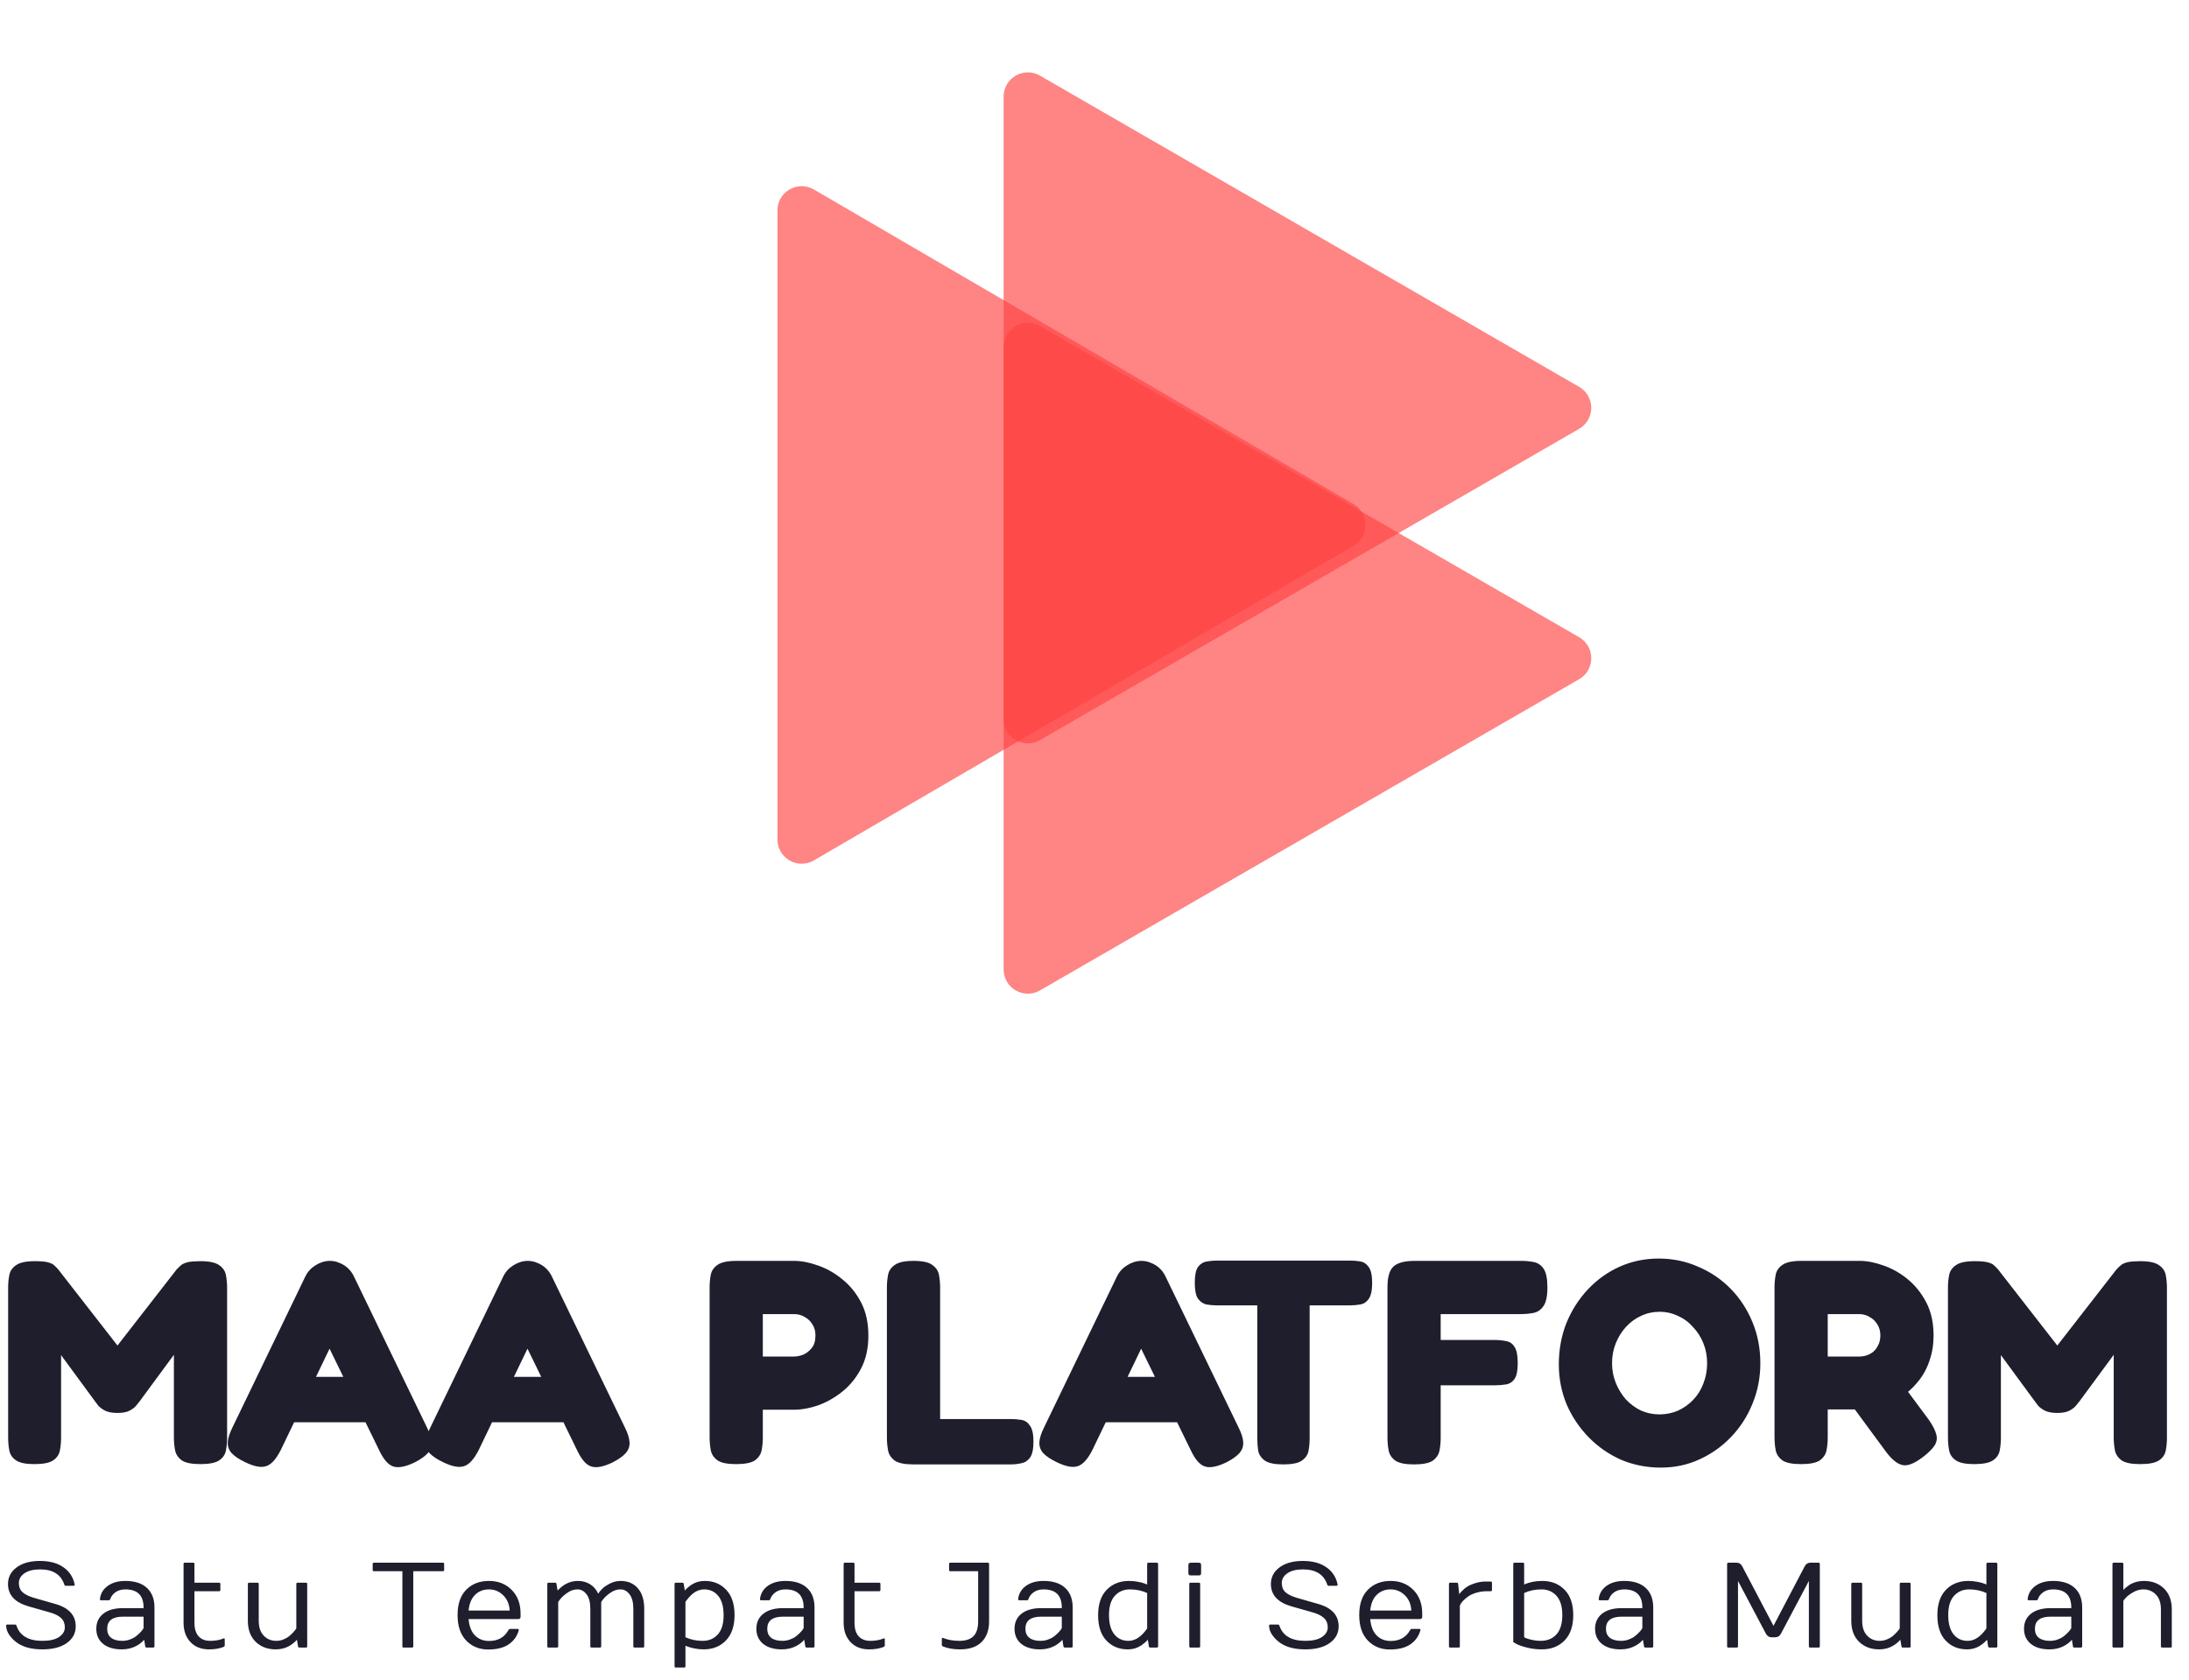
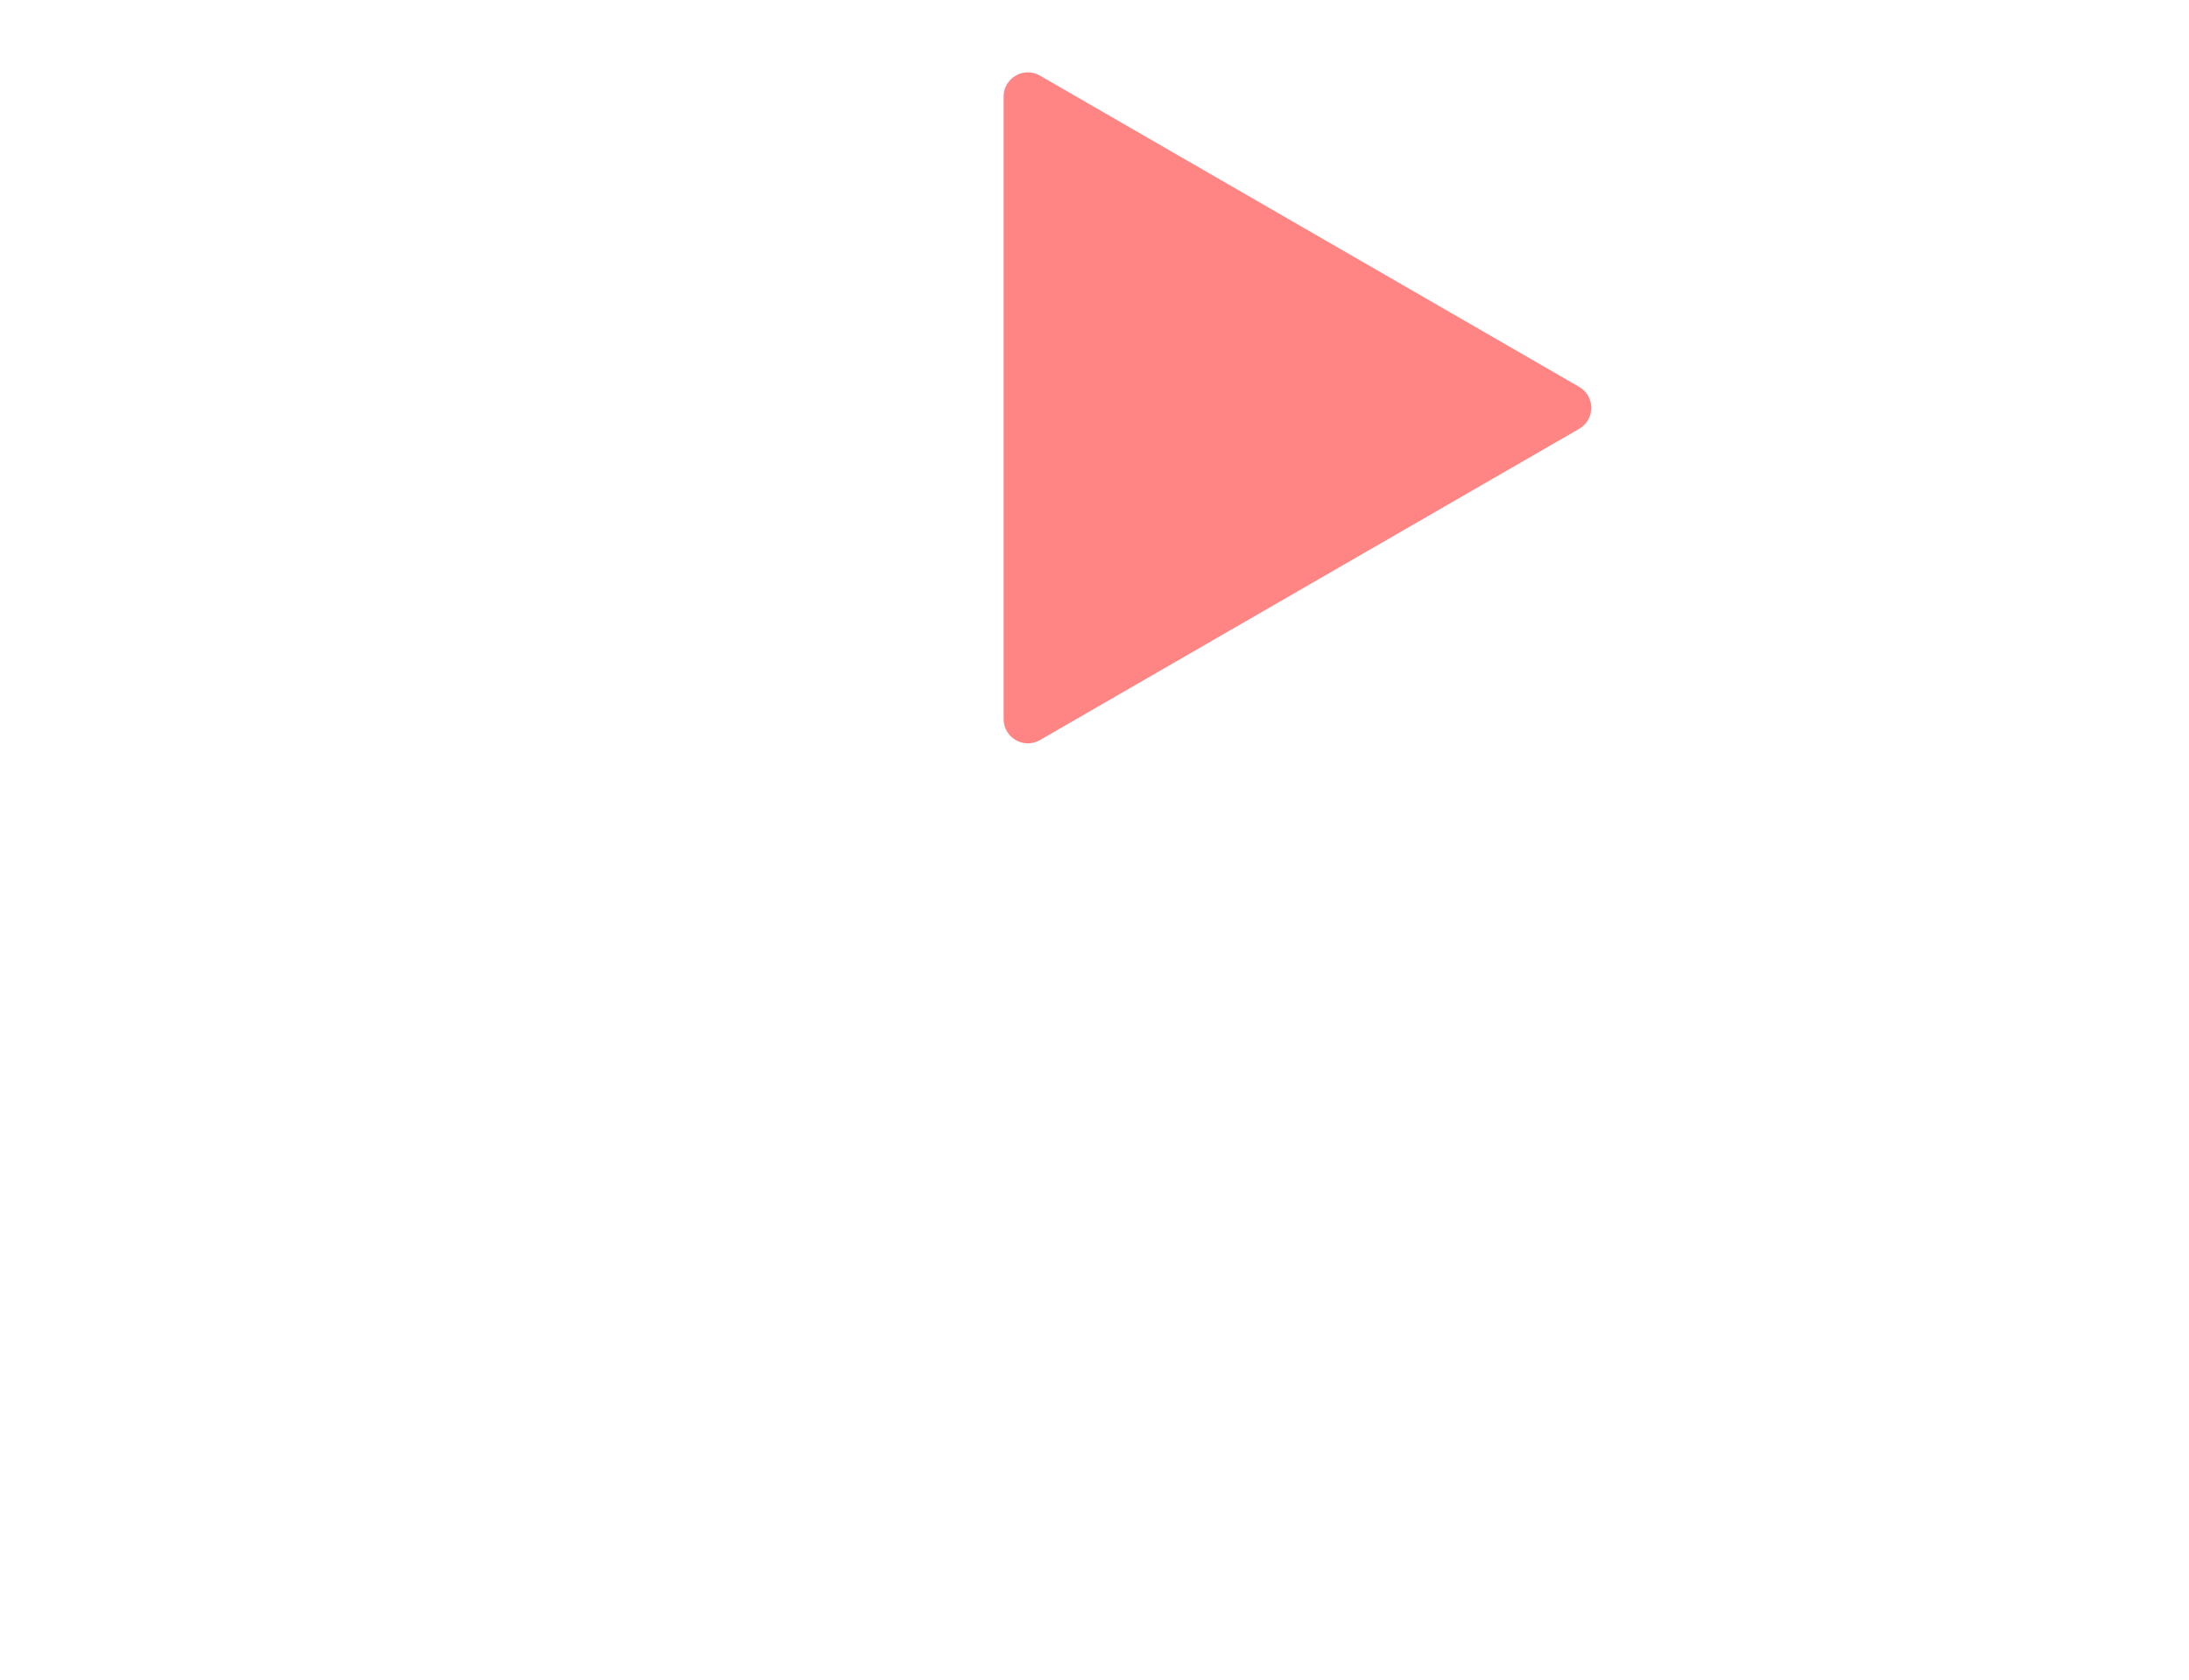
<svg xmlns="http://www.w3.org/2000/svg" width="271" height="208" viewBox="0 0 271 208" fill="none">
-   <path d="M167.555 62.408C169.54 63.566 169.54 66.434 167.555 67.592L100.761 106.537C98.761 107.703 96.25 106.26 96.25 103.945L96.25 26.055C96.25 23.739 98.761 22.297 100.761 23.463L167.555 62.408Z" fill="#FF4242" fill-opacity="0.65" />
-   <path d="M195.5 78.902C197.5 80.057 197.5 82.943 195.5 84.098L128.75 122.636C126.75 123.791 124.25 122.348 124.25 120.038L124.25 42.962C124.25 40.653 126.75 39.209 128.75 40.364L195.5 78.902Z" fill="#FF4242" fill-opacity="0.65" />
  <path d="M195.5 47.902C197.5 49.057 197.5 51.943 195.5 53.098L128.75 91.636C126.75 92.791 124.25 91.347 124.25 89.038L124.25 11.962C124.25 9.652 126.75 8.209 128.75 9.364L195.5 47.902Z" fill="#FF4242" fill-opacity="0.65" />
-   <path d="M0.762 201.283C0.762 201.195 0.813 201.151 0.916 201.151H1.86C1.948 201.151 2.009 201.2 2.043 201.297C2.463 202.547 3.533 203.172 5.251 203.172C6.15 203.172 6.836 203.014 7.31 202.696C7.788 202.374 8.027 201.976 8.027 201.502C8.027 201.029 7.876 200.648 7.573 200.36C7.275 200.067 6.807 199.83 6.167 199.649L3.538 198.902C1.838 198.414 0.989 197.489 0.989 196.126C0.989 195.287 1.345 194.603 2.058 194.076C2.776 193.543 3.735 193.277 4.937 193.277C6.138 193.277 7.107 193.536 7.844 194.054C8.586 194.566 9.053 195.272 9.243 196.17C9.263 196.292 9.211 196.354 9.089 196.354H8.145C8.057 196.354 7.996 196.302 7.961 196.2C7.542 194.95 6.543 194.325 4.966 194.325C4.136 194.325 3.489 194.486 3.025 194.808C2.566 195.125 2.336 195.526 2.336 196.009C2.336 196.488 2.485 196.866 2.783 197.145C3.086 197.423 3.562 197.657 4.211 197.848L6.841 198.602C8.53 199.081 9.375 200.006 9.375 201.378C9.375 202.228 9.006 202.916 8.269 203.443C7.537 203.966 6.531 204.227 5.251 204.227C3.972 204.227 2.952 203.971 2.19 203.458C1.809 203.204 1.475 202.882 1.187 202.491C0.903 202.096 0.762 201.693 0.762 201.283ZM12.765 203.546C12.204 203.087 11.923 202.464 11.923 201.678C11.923 200.887 12.211 200.265 12.787 199.811C13.368 199.352 14.179 199.122 15.219 199.122H17.775V199.049C17.775 197.55 17.023 196.8 15.519 196.8C15.05 196.8 14.65 196.913 14.318 197.137C13.991 197.362 13.766 197.65 13.644 198.001C13.615 198.099 13.556 198.148 13.468 198.148H12.524C12.411 198.148 12.36 198.099 12.37 198.001C12.448 197.323 12.77 196.778 13.336 196.368C13.903 195.958 14.63 195.753 15.519 195.753C16.681 195.753 17.572 196.041 18.192 196.617C18.813 197.188 19.123 197.999 19.123 199.049V203.854C19.123 203.951 19.071 204 18.969 204H18.148C18.051 204 17.995 203.951 17.98 203.854L17.848 203.026C17.79 203.119 17.66 203.248 17.46 203.414C17.26 203.575 17.06 203.707 16.86 203.81C16.332 204.088 15.736 204.227 15.072 204.227C14.101 204.227 13.332 204 12.765 203.546ZM13.271 201.678C13.271 202.167 13.432 202.538 13.754 202.792C14.081 203.045 14.545 203.172 15.146 203.172C15.468 203.172 15.778 203.119 16.076 203.011C16.378 202.899 16.625 202.77 16.816 202.623C17.011 202.472 17.184 202.318 17.335 202.162C17.487 202.005 17.597 201.876 17.665 201.773C17.738 201.666 17.775 201.607 17.775 201.598V200.177H15.219C13.92 200.177 13.271 200.677 13.271 201.678ZM22.725 200.924V193.651C22.725 193.548 22.774 193.497 22.872 193.497H23.927C24.024 193.497 24.073 193.548 24.073 193.651V195.973H27.134C27.232 195.973 27.281 196.024 27.281 196.126V196.874C27.281 196.976 27.232 197.027 27.134 197.027H24.073V200.924C24.073 201.666 24.244 202.228 24.586 202.608C24.932 202.984 25.411 203.172 26.021 203.172C26.558 203.172 27.039 203.099 27.464 202.953L27.677 202.872C27.774 202.833 27.823 202.875 27.823 202.997V203.729C27.823 203.812 27.774 203.878 27.677 203.927C27.174 204.127 26.573 204.227 25.875 204.227C24.913 204.227 24.146 203.924 23.575 203.319C23.009 202.713 22.725 201.915 22.725 200.924ZM30.686 200.697V196.126C30.686 196.029 30.735 195.978 30.832 195.973H31.887C31.985 195.973 32.033 196.024 32.033 196.126V200.697C32.033 201.488 32.239 202.098 32.649 202.528C33.059 202.958 33.579 203.172 34.209 203.172C34.497 203.172 34.78 203.119 35.058 203.011C35.342 202.899 35.576 202.77 35.761 202.623C35.947 202.472 36.113 202.318 36.26 202.162C36.543 201.854 36.684 201.666 36.684 201.598V196.126C36.684 196.029 36.733 195.978 36.831 195.973H37.886C37.983 195.973 38.032 196.024 38.032 196.126V203.854C38.032 203.951 37.983 204 37.886 204H37.058C36.96 204 36.907 203.951 36.897 203.854L36.758 203.026C36.694 203.124 36.565 203.253 36.369 203.414C36.179 203.575 35.991 203.707 35.806 203.81C35.317 204.088 34.761 204.227 34.136 204.227C33.125 204.227 32.297 203.915 31.653 203.29C31.008 202.66 30.686 201.795 30.686 200.697ZM46.138 194.398V193.651C46.138 193.553 46.187 193.502 46.285 193.497H54.839C54.937 193.497 54.986 193.548 54.986 193.651V194.398C54.986 194.496 54.937 194.547 54.839 194.552H51.163V203.854C51.163 203.951 51.114 204 51.016 204H49.961C49.864 204 49.815 203.951 49.815 203.854V194.552H46.285C46.187 194.547 46.138 194.496 46.138 194.398ZM60.427 204.242C59.338 204.242 58.435 203.873 57.717 203.136C57.004 202.394 56.648 201.341 56.648 199.979C56.648 198.612 57.004 197.567 57.717 196.844C58.435 196.117 59.37 195.753 60.522 195.753C61.679 195.753 62.622 196.124 63.349 196.866C64.082 197.604 64.448 198.583 64.448 199.803V200.177C64.448 200.377 64.348 200.477 64.148 200.477H58.01C58.093 201.385 58.361 202.064 58.816 202.513C59.27 202.962 59.846 203.187 60.544 203.187C61.648 203.187 62.448 202.738 62.946 201.839C63.005 201.742 63.066 201.693 63.13 201.693H64.074C64.201 201.693 64.25 201.751 64.221 201.869C64.021 202.591 63.611 203.167 62.99 203.597C62.37 204.027 61.516 204.242 60.427 204.242ZM58.01 199.422H63.1C63.056 198.636 62.788 198.004 62.294 197.525C61.801 197.042 61.213 196.8 60.529 196.8C59.851 196.8 59.282 197.022 58.823 197.467C58.364 197.911 58.093 198.563 58.01 199.422ZM67.757 203.854V196.126C67.757 196.024 67.806 195.973 67.904 195.973H68.732C68.829 195.973 68.883 196.024 68.893 196.126L69.032 196.947C69.061 196.917 69.1 196.876 69.149 196.822C69.203 196.769 69.31 196.671 69.471 196.529C69.637 196.388 69.811 196.266 69.991 196.163C70.46 195.89 70.978 195.753 71.544 195.753C72.111 195.753 72.614 195.89 73.053 196.163C73.492 196.437 73.827 196.825 74.056 197.328C74.198 197.118 74.371 196.91 74.576 196.705C74.781 196.5 75.094 196.29 75.514 196.075C75.934 195.86 76.373 195.753 76.832 195.753C77.721 195.753 78.429 196.053 78.956 196.654C79.489 197.25 79.755 198.099 79.755 199.203V203.854C79.755 203.951 79.706 204 79.608 204H78.553C78.456 204 78.407 203.951 78.407 203.854V199.203C78.407 198.412 78.251 197.813 77.938 197.408C77.631 197.003 77.257 196.8 76.818 196.8C76.378 196.8 75.966 196.937 75.58 197.21C75.194 197.479 74.906 197.733 74.716 197.972C74.525 198.211 74.43 198.346 74.43 198.375V203.854C74.43 203.951 74.381 204 74.283 204H73.229C73.131 204 73.082 203.951 73.082 203.854V199.203C73.082 198.412 72.926 197.813 72.614 197.408C72.306 197.003 71.932 196.8 71.493 196.8C71.053 196.8 70.641 196.937 70.255 197.21C69.869 197.479 69.581 197.733 69.391 197.972C69.2 198.211 69.105 198.346 69.105 198.375V203.854C69.105 203.951 69.056 204 68.959 204H67.904C67.806 204 67.757 203.951 67.757 203.854ZM83.511 206.322V196.126C83.511 196.029 83.56 195.978 83.657 195.973H84.485C84.583 195.973 84.636 196.024 84.646 196.126L84.785 196.947C84.839 196.864 84.961 196.739 85.152 196.573C85.347 196.402 85.532 196.266 85.708 196.163C86.162 195.89 86.68 195.753 87.261 195.753C88.33 195.753 89.209 196.117 89.898 196.844C90.591 197.567 90.938 198.612 90.938 199.979C90.938 201.346 90.581 202.396 89.868 203.128C89.16 203.861 88.24 204.227 87.107 204.227C86.726 204.227 86.348 204.188 85.972 204.11C85.601 204.037 85.32 203.961 85.13 203.883L84.859 203.773V206.322C84.859 206.419 84.81 206.471 84.712 206.476H83.657C83.56 206.471 83.511 206.419 83.511 206.322ZM84.859 202.726C85.508 203.023 86.219 203.172 86.99 203.172C87.761 203.172 88.386 202.909 88.865 202.381C89.344 201.849 89.583 201.056 89.583 200.001C89.583 198.946 89.363 198.15 88.924 197.613C88.484 197.071 87.906 196.8 87.188 196.8C86.49 196.8 85.852 197.137 85.276 197.811C84.998 198.133 84.859 198.321 84.859 198.375V202.726ZM94.482 203.546C93.92 203.087 93.639 202.464 93.639 201.678C93.639 200.887 93.928 200.265 94.504 199.811C95.085 199.352 95.895 199.122 96.935 199.122H99.492V199.049C99.492 197.55 98.74 196.8 97.236 196.8C96.767 196.8 96.367 196.913 96.035 197.137C95.707 197.362 95.483 197.65 95.361 198.001C95.331 198.099 95.273 198.148 95.185 198.148H94.24C94.128 198.148 94.077 198.099 94.086 198.001C94.165 197.323 94.487 196.778 95.053 196.368C95.62 195.958 96.347 195.753 97.236 195.753C98.398 195.753 99.289 196.041 99.909 196.617C100.529 197.188 100.839 197.999 100.839 199.049V203.854C100.839 203.951 100.788 204 100.685 204H99.865C99.767 204 99.711 203.951 99.697 203.854L99.565 203.026C99.506 203.119 99.377 203.248 99.177 203.414C98.977 203.575 98.776 203.707 98.576 203.81C98.049 204.088 97.453 204.227 96.789 204.227C95.817 204.227 95.048 204 94.482 203.546ZM94.987 201.678C94.987 202.167 95.148 202.538 95.471 202.792C95.798 203.045 96.262 203.172 96.862 203.172C97.184 203.172 97.495 203.119 97.792 203.011C98.095 202.899 98.342 202.77 98.532 202.623C98.727 202.472 98.901 202.318 99.052 202.162C99.204 202.005 99.313 201.876 99.382 201.773C99.455 201.666 99.492 201.607 99.492 201.598V200.177H96.935C95.637 200.177 94.987 200.677 94.987 201.678ZM104.442 200.924V193.651C104.442 193.548 104.491 193.497 104.588 193.497H105.643C105.741 193.497 105.79 193.548 105.79 193.651V195.973H108.851C108.949 195.973 108.998 196.024 108.998 196.126V196.874C108.998 196.976 108.949 197.027 108.851 197.027H105.79V200.924C105.79 201.666 105.96 202.228 106.302 202.608C106.649 202.984 107.127 203.172 107.738 203.172C108.275 203.172 108.756 203.099 109.181 202.953L109.393 202.872C109.491 202.833 109.54 202.875 109.54 202.997V203.729C109.54 203.812 109.491 203.878 109.393 203.927C108.89 204.127 108.29 204.227 107.591 204.227C106.629 204.227 105.863 203.924 105.292 203.319C104.725 202.713 104.442 201.915 104.442 200.924ZM116.598 203.67V202.938C116.598 202.816 116.647 202.774 116.745 202.813C117.345 203.053 118.027 203.172 118.788 203.172C119.55 203.172 120.124 202.982 120.509 202.601C120.9 202.215 121.095 201.607 121.095 200.777V194.552H117.646C117.548 194.552 117.499 194.5 117.499 194.398V193.651C117.499 193.553 117.548 193.502 117.646 193.497H122.297C122.394 193.497 122.446 193.548 122.45 193.651V200.777C122.45 201.847 122.145 202.689 121.535 203.304C120.925 203.919 120.029 204.227 118.847 204.227C118.046 204.227 117.345 204.107 116.745 203.868C116.647 203.814 116.598 203.749 116.598 203.67ZM126.441 203.546C125.88 203.087 125.599 202.464 125.599 201.678C125.599 200.887 125.887 200.265 126.463 199.811C127.044 199.352 127.855 199.122 128.895 199.122H131.451V199.049C131.451 197.55 130.699 196.8 129.195 196.8C128.726 196.8 128.326 196.913 127.994 197.137C127.667 197.362 127.442 197.65 127.32 198.001C127.291 198.099 127.232 198.148 127.144 198.148H126.2C126.087 198.148 126.036 198.099 126.046 198.001C126.124 197.323 126.446 196.778 127.012 196.368C127.579 195.958 128.306 195.753 129.195 195.753C130.357 195.753 131.248 196.041 131.868 196.617C132.489 197.188 132.799 197.999 132.799 199.049V203.854C132.799 203.951 132.747 204 132.645 204H131.825C131.727 204 131.671 203.951 131.656 203.854L131.524 203.026C131.466 203.119 131.336 203.248 131.136 203.414C130.936 203.575 130.736 203.707 130.535 203.81C130.008 204.088 129.412 204.227 128.748 204.227C127.777 204.227 127.008 204 126.441 203.546ZM126.947 201.678C126.947 202.167 127.108 202.538 127.43 202.792C127.757 203.045 128.221 203.172 128.822 203.172C129.144 203.172 129.454 203.119 129.752 203.011C130.054 202.899 130.301 202.77 130.492 202.623C130.687 202.472 130.86 202.318 131.012 202.162C131.163 202.005 131.273 201.876 131.341 201.773C131.414 201.666 131.451 201.607 131.451 201.598V200.177H128.895C127.596 200.177 126.947 200.677 126.947 201.678ZM139.624 204.227C138.555 204.227 137.673 203.866 136.98 203.143C136.291 202.416 135.947 201.368 135.947 200.001C135.947 198.629 136.301 197.579 137.009 196.852C137.722 196.119 138.642 195.753 139.77 195.753C140.151 195.753 140.53 195.79 140.906 195.863C141.282 195.936 141.558 196.009 141.733 196.083L142.019 196.2V193.651C142.019 193.553 142.07 193.502 142.173 193.497H143.22C143.318 193.497 143.369 193.548 143.374 193.651V203.854C143.374 203.951 143.323 204 143.22 204H142.4C142.302 204 142.246 203.951 142.231 203.854L142.1 203.026C142.041 203.109 141.914 203.236 141.719 203.407C141.528 203.573 141.345 203.707 141.169 203.81C140.715 204.088 140.2 204.227 139.624 204.227ZM139.888 196.8C139.121 196.8 138.496 197.066 138.013 197.599C137.534 198.126 137.295 198.917 137.295 199.972C137.295 201.026 137.515 201.825 137.954 202.367C138.393 202.904 138.975 203.172 139.697 203.172C140.381 203.172 141.018 202.835 141.609 202.162C141.882 201.849 142.019 201.661 142.019 201.598V197.247C141.37 196.949 140.659 196.8 139.888 196.8ZM147.123 193.797C147.123 193.597 147.223 193.497 147.423 193.497H148.397C148.51 193.497 148.588 193.521 148.632 193.57C148.676 193.614 148.698 193.69 148.698 193.797V194.771C148.698 194.884 148.676 194.962 148.632 195.006C148.588 195.05 148.51 195.072 148.397 195.072H147.423C147.316 195.072 147.238 195.05 147.189 195.006C147.145 194.962 147.123 194.884 147.123 194.771V193.797ZM147.233 203.854V196.126C147.233 196.024 147.282 195.973 147.379 195.973H148.427C148.529 195.973 148.581 196.024 148.581 196.126V203.854C148.581 203.951 148.529 204 148.427 204H147.379C147.282 204 147.233 203.951 147.233 203.854ZM157.112 201.283C157.112 201.195 157.163 201.151 157.265 201.151H158.21C158.298 201.151 158.359 201.2 158.393 201.297C158.813 202.547 159.883 203.172 161.601 203.172C162.5 203.172 163.186 203.014 163.659 202.696C164.138 202.374 164.377 201.976 164.377 201.502C164.377 201.029 164.226 200.648 163.923 200.36C163.625 200.067 163.156 199.83 162.517 199.649L159.887 198.902C158.188 198.414 157.339 197.489 157.339 196.126C157.339 195.287 157.695 194.603 158.408 194.076C159.126 193.543 160.085 193.277 161.286 193.277C162.488 193.277 163.457 193.536 164.194 194.054C164.936 194.566 165.403 195.272 165.593 196.17C165.613 196.292 165.561 196.354 165.439 196.354H164.494C164.406 196.354 164.345 196.302 164.311 196.2C163.891 194.95 162.893 194.325 161.316 194.325C160.486 194.325 159.839 194.486 159.375 194.808C158.916 195.125 158.686 195.526 158.686 196.009C158.686 196.488 158.835 196.866 159.133 197.145C159.436 197.423 159.912 197.657 160.561 197.848L163.191 198.602C164.88 199.081 165.725 200.006 165.725 201.378C165.725 202.228 165.356 202.916 164.619 203.443C163.886 203.966 162.881 204.227 161.601 204.227C160.322 204.227 159.301 203.971 158.54 203.458C158.159 203.204 157.824 202.882 157.536 202.491C157.253 202.096 157.112 201.693 157.112 201.283ZM172.052 204.242C170.963 204.242 170.06 203.873 169.342 203.136C168.629 202.394 168.273 201.341 168.273 199.979C168.273 198.612 168.629 197.567 169.342 196.844C170.06 196.117 170.995 195.753 172.147 195.753C173.304 195.753 174.247 196.124 174.974 196.866C175.707 197.604 176.073 198.583 176.073 199.803V200.177C176.073 200.377 175.973 200.477 175.773 200.477H169.635C169.718 201.385 169.987 202.064 170.441 202.513C170.895 202.962 171.471 203.187 172.169 203.187C173.273 203.187 174.074 202.738 174.572 201.839C174.63 201.742 174.691 201.693 174.755 201.693H175.7C175.826 201.693 175.875 201.751 175.846 201.869C175.646 202.591 175.236 203.167 174.616 203.597C173.995 204.027 173.141 204.242 172.052 204.242ZM169.635 199.422H174.725C174.681 198.636 174.413 198.004 173.92 197.525C173.427 197.042 172.838 196.8 172.155 196.8C171.476 196.8 170.907 197.022 170.448 197.467C169.989 197.911 169.718 198.563 169.635 199.422ZM179.383 203.854V196.126C179.383 196.024 179.432 195.973 179.529 195.973H180.357C180.454 195.973 180.508 196.024 180.518 196.126L180.657 197.401L180.774 197.232C180.828 197.164 180.95 197.037 181.141 196.852C181.336 196.666 181.551 196.507 181.785 196.375C182.024 196.239 182.337 196.114 182.723 196.002C183.113 195.885 183.523 195.826 183.953 195.826H184.554C184.656 195.826 184.707 195.875 184.707 195.973V196.874C184.707 196.976 184.656 197.027 184.554 197.027H184.107C183.619 197.027 183.169 197.091 182.759 197.218C182.349 197.34 182.022 197.489 181.778 197.665C181.285 198.026 180.965 198.348 180.818 198.631L180.73 198.822V203.854C180.73 203.951 180.682 204 180.584 204H179.529C179.432 204 179.383 203.951 179.383 203.854ZM187.343 203.326V193.651C187.343 193.553 187.392 193.502 187.49 193.497H188.544C188.642 193.497 188.691 193.548 188.691 193.651V196.2C189.34 195.902 190.09 195.753 190.939 195.753C192.067 195.753 192.988 196.119 193.701 196.852C194.414 197.579 194.77 198.624 194.77 199.986C194.77 201.344 194.411 202.391 193.693 203.128C192.98 203.861 192.038 204.227 190.866 204.227C190.227 204.227 189.611 204.151 189.021 204C188.43 203.849 188 203.7 187.731 203.553L187.343 203.326ZM188.691 202.726C188.691 202.735 188.776 202.777 188.947 202.85C189.118 202.918 189.372 202.989 189.709 203.062C190.051 203.136 190.388 203.172 190.72 203.172C191.55 203.172 192.207 202.906 192.69 202.374C193.173 201.837 193.415 201.039 193.415 199.979C193.415 198.919 193.176 198.126 192.697 197.599C192.219 197.066 191.594 196.8 190.822 196.8C190.051 196.8 189.34 196.949 188.691 197.247V202.726ZM198.314 203.546C197.753 203.087 197.472 202.464 197.472 201.678C197.472 200.887 197.76 200.265 198.336 199.811C198.917 199.352 199.728 199.122 200.768 199.122H203.324V199.049C203.324 197.55 202.572 196.8 201.068 196.8C200.599 196.8 200.199 196.913 199.867 197.137C199.54 197.362 199.315 197.65 199.193 198.001C199.164 198.099 199.105 198.148 199.017 198.148H198.072C197.96 198.148 197.909 198.099 197.919 198.001C197.997 197.323 198.319 196.778 198.885 196.368C199.452 195.958 200.179 195.753 201.068 195.753C202.23 195.753 203.121 196.041 203.741 196.617C204.361 197.188 204.671 197.999 204.671 199.049V203.854C204.671 203.951 204.62 204 204.518 204H203.697C203.6 204 203.544 203.951 203.529 203.854L203.397 203.026C203.338 203.119 203.209 203.248 203.009 203.414C202.809 203.575 202.608 203.707 202.408 203.81C201.881 204.088 201.285 204.227 200.621 204.227C199.65 204.227 198.88 204 198.314 203.546ZM198.819 201.678C198.819 202.167 198.981 202.538 199.303 202.792C199.63 203.045 200.094 203.172 200.694 203.172C201.017 203.172 201.327 203.119 201.625 203.011C201.927 202.899 202.174 202.77 202.364 202.623C202.56 202.472 202.733 202.318 202.884 202.162C203.036 202.005 203.146 201.876 203.214 201.773C203.287 201.666 203.324 201.607 203.324 201.598V200.177H200.768C199.469 200.177 198.819 200.677 198.819 201.678ZM213.818 203.854V193.651C213.818 193.553 213.867 193.502 213.964 193.497H215.019C215.307 193.497 215.532 193.648 215.693 193.951L219.56 201.312L223.42 193.951C223.581 193.653 223.805 193.502 224.094 193.497H225.141C225.239 193.497 225.29 193.548 225.295 193.651V203.854C225.295 203.951 225.243 204 225.141 204H224.094C223.996 204 223.945 203.951 223.94 203.854V195.753L220.49 202.271C220.329 202.569 220.104 202.721 219.816 202.726H219.289C219.001 202.726 218.776 202.574 218.615 202.271L215.165 195.753V203.854C215.165 203.951 215.117 204 215.019 204H213.964C213.867 204 213.818 203.951 213.818 203.854ZM229.19 200.697V196.126C229.19 196.029 229.239 195.978 229.337 195.973H230.392C230.489 195.973 230.538 196.024 230.538 196.126V200.697C230.538 201.488 230.743 202.098 231.153 202.528C231.563 202.958 232.083 203.172 232.713 203.172C233.001 203.172 233.285 203.119 233.563 203.011C233.846 202.899 234.08 202.77 234.266 202.623C234.452 202.472 234.618 202.318 234.764 202.162C235.047 201.854 235.189 201.666 235.189 201.598V196.126C235.189 196.029 235.238 195.978 235.335 195.973H236.39C236.488 195.973 236.537 196.024 236.537 196.126V203.854C236.537 203.951 236.488 204 236.39 204H235.562C235.465 204 235.411 203.951 235.401 203.854L235.262 203.026C235.199 203.124 235.069 203.253 234.874 203.414C234.684 203.575 234.496 203.707 234.31 203.81C233.822 204.088 233.265 204.227 232.64 204.227C231.629 204.227 230.802 203.915 230.157 203.29C229.513 202.66 229.19 201.795 229.19 200.697ZM243.523 204.227C242.454 204.227 241.572 203.866 240.879 203.143C240.19 202.416 239.846 201.368 239.846 200.001C239.846 198.629 240.2 197.579 240.908 196.852C241.621 196.119 242.542 195.753 243.669 195.753C244.05 195.753 244.429 195.79 244.805 195.863C245.181 195.936 245.457 196.009 245.632 196.083L245.918 196.2V193.651C245.918 193.553 245.969 193.502 246.072 193.497H247.119C247.217 193.497 247.268 193.548 247.273 193.651V203.854C247.273 203.951 247.222 204 247.119 204H246.299C246.201 204 246.145 203.951 246.13 203.854L245.999 203.026C245.94 203.109 245.813 203.236 245.618 203.407C245.427 203.573 245.244 203.707 245.068 203.81C244.614 204.088 244.099 204.227 243.523 204.227ZM243.787 196.8C243.02 196.8 242.395 197.066 241.912 197.599C241.433 198.126 241.194 198.917 241.194 199.972C241.194 201.026 241.414 201.825 241.853 202.367C242.292 202.904 242.874 203.172 243.596 203.172C244.28 203.172 244.917 202.835 245.508 202.162C245.781 201.849 245.918 201.661 245.918 201.598V197.247C245.269 196.949 244.558 196.8 243.787 196.8ZM251.418 203.546C250.856 203.087 250.575 202.464 250.575 201.678C250.575 200.887 250.863 200.265 251.44 199.811C252.021 199.352 252.831 199.122 253.871 199.122H256.427V199.049C256.427 197.55 255.675 196.8 254.171 196.8C253.703 196.8 253.302 196.913 252.97 197.137C252.643 197.362 252.419 197.65 252.296 198.001C252.267 198.099 252.209 198.148 252.121 198.148H251.176C251.064 198.148 251.012 198.099 251.022 198.001C251.1 197.323 251.422 196.778 251.989 196.368C252.555 195.958 253.283 195.753 254.171 195.753C255.334 195.753 256.225 196.041 256.845 196.617C257.465 197.188 257.775 197.999 257.775 199.049V203.854C257.775 203.951 257.724 204 257.621 204H256.801C256.703 204 256.647 203.951 256.632 203.854L256.501 203.026C256.442 203.119 256.313 203.248 256.112 203.414C255.912 203.575 255.712 203.707 255.512 203.81C254.984 204.088 254.389 204.227 253.725 204.227C252.753 204.227 251.984 204 251.418 203.546ZM251.923 201.678C251.923 202.167 252.084 202.538 252.406 202.792C252.733 203.045 253.197 203.172 253.798 203.172C254.12 203.172 254.43 203.119 254.728 203.011C255.031 202.899 255.277 202.77 255.468 202.623C255.663 202.472 255.837 202.318 255.988 202.162C256.139 202.005 256.249 201.876 256.317 201.773C256.391 201.666 256.427 201.607 256.427 201.598V200.177H253.871C252.572 200.177 251.923 200.677 251.923 201.678ZM261.524 203.854V193.651C261.524 193.548 261.573 193.497 261.671 193.497H262.725C262.823 193.497 262.872 193.548 262.872 193.651V196.874C262.911 196.815 263.03 196.703 263.231 196.537C263.431 196.371 263.624 196.236 263.809 196.134C264.283 195.88 264.82 195.753 265.421 195.753C266.431 195.753 267.259 196.065 267.904 196.69C268.548 197.315 268.87 198.177 268.87 199.276V203.854C268.87 203.951 268.821 204 268.724 204H267.669C267.571 204 267.523 203.951 267.523 203.854V199.276C267.523 198.485 267.318 197.875 266.907 197.445C266.497 197.015 265.977 196.8 265.347 196.8C264.908 196.8 264.481 196.922 264.066 197.167C263.651 197.411 263.348 197.64 263.157 197.855C262.967 198.07 262.872 198.194 262.872 198.229V203.854C262.872 203.951 262.823 204 262.725 204H261.671C261.573 204 261.524 203.951 261.524 203.854Z" fill="#1E1E2D" />
-   <path d="M4.248 181.288C3.192 181.288 2.436 181.132 1.98 180.82C1.524 180.508 1.248 180.1 1.152 179.596C1.056 179.092 1.008 178.552 1.008 177.976V159.4C1.008 158.872 1.056 158.368 1.152 157.888C1.248 157.384 1.524 156.976 1.98 156.664C2.436 156.328 3.216 156.16 4.32 156.16C5.064 156.16 5.604 156.208 5.94 156.304C6.3 156.4 6.552 156.52 6.696 156.664C6.864 156.808 7.032 156.976 7.2 157.168L14.652 166.744H14.436L21.852 157.204C22.092 156.94 22.308 156.736 22.5 156.592C22.716 156.448 22.992 156.34 23.328 156.268C23.688 156.196 24.192 156.16 24.84 156.16C25.92 156.16 26.688 156.328 27.144 156.664C27.6 156.976 27.876 157.384 27.972 157.888C28.068 158.392 28.116 158.92 28.116 159.472V178.048C28.116 178.576 28.068 179.092 27.972 179.596C27.876 180.1 27.6 180.508 27.144 180.82C26.688 181.132 25.908 181.288 24.804 181.288C23.724 181.288 22.956 181.132 22.5 180.82C22.044 180.484 21.768 180.064 21.672 179.56C21.576 179.032 21.528 178.504 21.528 177.976V167.752L17.316 173.476C17.22 173.596 17.076 173.776 16.884 174.016C16.692 174.256 16.416 174.472 16.056 174.664C15.696 174.856 15.192 174.952 14.544 174.952C13.896 174.952 13.38 174.856 12.996 174.664C12.636 174.472 12.36 174.268 12.168 174.052C11.976 173.812 11.832 173.62 11.736 173.476L7.56 167.788V178.048C7.56 178.576 7.512 179.092 7.416 179.596C7.32 180.1 7.044 180.508 6.588 180.82C6.132 181.132 5.352 181.288 4.248 181.288ZM52.859 176.752C53.219 177.472 53.411 178.084 53.435 178.588C53.459 179.092 53.303 179.536 52.968 179.92C52.632 180.304 52.092 180.688 51.347 181.072C50.196 181.624 49.307 181.792 48.684 181.576C48.059 181.384 47.471 180.7 46.919 179.524L40.8 166.996L34.752 179.56C34.175 180.688 33.575 181.348 32.952 181.54C32.328 181.756 31.451 181.588 30.323 181.036C29.579 180.676 29.027 180.304 28.668 179.92C28.331 179.536 28.175 179.092 28.2 178.588C28.224 178.084 28.416 177.472 28.776 176.752L37.812 158.032C38.099 157.456 38.52 157 39.072 156.664C39.648 156.304 40.236 156.124 40.836 156.124C41.267 156.124 41.663 156.208 42.023 156.376C42.407 156.52 42.755 156.736 43.068 157.024C43.38 157.312 43.632 157.66 43.824 158.068L52.859 176.752ZM35.111 176.104L37.847 170.488H43.788L46.523 176.104H35.111ZM77.363 176.752C77.723 177.472 77.915 178.084 77.939 178.588C77.963 179.092 77.807 179.536 77.471 179.92C77.135 180.304 76.595 180.688 75.851 181.072C74.699 181.624 73.811 181.792 73.187 181.576C72.563 181.384 71.975 180.7 71.423 179.524L65.303 166.996L59.255 179.56C58.679 180.688 58.079 181.348 57.455 181.54C56.831 181.756 55.955 181.588 54.827 181.036C54.083 180.676 53.531 180.304 53.171 179.92C52.835 179.536 52.679 179.092 52.703 178.588C52.727 178.084 52.919 177.472 53.279 176.752L62.315 158.032C62.603 157.456 63.023 157 63.575 156.664C64.151 156.304 64.739 156.124 65.339 156.124C65.771 156.124 66.167 156.208 66.527 156.376C66.911 156.52 67.259 156.736 67.571 157.024C67.883 157.312 68.135 157.66 68.327 158.068L77.363 176.752ZM59.615 176.104L62.351 170.488H68.291L71.027 176.104H59.615ZM91.126 181.288C90.046 181.288 89.278 181.132 88.822 180.82C88.366 180.484 88.09 180.064 87.994 179.56C87.898 179.032 87.85 178.504 87.85 177.976V159.4C87.85 158.872 87.898 158.356 87.994 157.852C88.09 157.348 88.366 156.94 88.822 156.628C89.278 156.292 90.058 156.124 91.162 156.124H98.326C99.238 156.124 100.222 156.316 101.278 156.7C102.334 157.06 103.33 157.624 104.266 158.392C105.226 159.16 106.006 160.12 106.606 161.272C107.206 162.424 107.506 163.792 107.506 165.376C107.506 166.936 107.206 168.292 106.606 169.444C106.006 170.596 105.226 171.556 104.266 172.324C103.33 173.068 102.334 173.632 101.278 174.016C100.222 174.376 99.226 174.556 98.29 174.556H94.438V178.012C94.438 178.54 94.39 179.056 94.294 179.56C94.198 180.064 93.922 180.484 93.466 180.82C93.01 181.132 92.23 181.288 91.126 181.288ZM94.438 167.968H98.326C98.638 167.968 98.998 167.896 99.406 167.752C99.814 167.584 100.174 167.308 100.486 166.924C100.798 166.54 100.954 166.012 100.954 165.34C100.954 164.836 100.834 164.392 100.594 164.008C100.354 163.6 100.03 163.288 99.622 163.072C99.238 162.832 98.794 162.712 98.29 162.712H94.438V167.968ZM113.076 181.324C111.996 181.324 111.228 181.168 110.772 180.856C110.316 180.52 110.04 180.1 109.944 179.596C109.848 179.068 109.8 178.54 109.8 178.012V159.4C109.8 158.872 109.848 158.356 109.944 157.852C110.04 157.348 110.316 156.94 110.772 156.628C111.228 156.292 112.008 156.124 113.112 156.124C114.216 156.124 114.984 156.292 115.416 156.628C115.872 156.94 116.148 157.348 116.244 157.852C116.34 158.356 116.388 158.884 116.388 159.436V175.708H125.172C125.628 175.708 126.06 175.744 126.468 175.816C126.9 175.888 127.248 176.128 127.512 176.536C127.8 176.92 127.944 177.58 127.944 178.516C127.944 179.428 127.8 180.088 127.512 180.496C127.224 180.88 126.864 181.108 126.432 181.18C126.024 181.276 125.592 181.324 125.136 181.324H113.076ZM153.336 176.752C153.696 177.472 153.888 178.084 153.912 178.588C153.936 179.092 153.78 179.536 153.444 179.92C153.108 180.304 152.568 180.688 151.824 181.072C150.672 181.624 149.784 181.792 149.16 181.576C148.536 181.384 147.948 180.7 147.396 179.524L141.276 166.996L135.228 179.56C134.652 180.688 134.052 181.348 133.428 181.54C132.804 181.756 131.928 181.588 130.8 181.036C130.056 180.676 129.504 180.304 129.144 179.92C128.808 179.536 128.652 179.092 128.676 178.588C128.7 178.084 128.892 177.472 129.252 176.752L138.288 158.032C138.576 157.456 138.996 157 139.548 156.664C140.124 156.304 140.712 156.124 141.312 156.124C141.744 156.124 142.14 156.208 142.5 156.376C142.884 156.52 143.232 156.736 143.544 157.024C143.856 157.312 144.108 157.66 144.3 158.068L153.336 176.752ZM135.588 176.104L138.324 170.488H144.264L147 176.104H135.588ZM167.139 156.088C167.595 156.088 168.027 156.124 168.435 156.196C168.843 156.268 169.179 156.496 169.443 156.88C169.731 157.264 169.875 157.924 169.875 158.86C169.875 159.772 169.731 160.432 169.443 160.84C169.179 161.224 168.831 161.452 168.399 161.524C167.991 161.596 167.559 161.632 167.103 161.632H162.135V178.12C162.135 178.648 162.087 179.164 161.991 179.668C161.895 180.148 161.619 180.544 161.163 180.856C160.731 181.168 159.963 181.324 158.859 181.324C157.803 181.324 157.047 181.168 156.591 180.856C156.135 180.52 155.859 180.112 155.763 179.632C155.691 179.128 155.655 178.612 155.655 178.084V161.632H150.651C150.219 161.632 149.787 161.596 149.355 161.524C148.947 161.428 148.599 161.188 148.311 160.804C148.047 160.42 147.915 159.76 147.915 158.824C147.915 157.912 148.047 157.264 148.311 156.88C148.599 156.496 148.959 156.268 149.391 156.196C149.823 156.124 150.255 156.088 150.687 156.088H167.139ZM175.046 181.324C173.966 181.324 173.198 181.168 172.742 180.856C172.286 180.52 172.01 180.1 171.914 179.596C171.818 179.068 171.77 178.54 171.77 178.012V159.4C171.77 158.152 172.01 157.3 172.49 156.844C172.994 156.364 173.882 156.124 175.154 156.124H188.33C188.882 156.124 189.398 156.172 189.878 156.268C190.382 156.364 190.79 156.64 191.102 157.096C191.414 157.552 191.57 158.332 191.57 159.436C191.57 160.516 191.402 161.284 191.066 161.74C190.754 162.196 190.346 162.472 189.842 162.568C189.338 162.664 188.81 162.712 188.258 162.712H178.358V165.916H184.982C185.534 165.916 186.026 165.964 186.458 166.06C186.914 166.132 187.262 166.372 187.502 166.78C187.766 167.164 187.898 167.836 187.898 168.796C187.898 169.708 187.766 170.356 187.502 170.74C187.238 171.124 186.878 171.352 186.422 171.424C185.99 171.496 185.498 171.532 184.946 171.532H178.358V178.048C178.358 178.576 178.31 179.092 178.214 179.596C178.118 180.1 177.842 180.52 177.386 180.856C176.93 181.168 176.15 181.324 175.046 181.324ZM205.62 181.72C203.868 181.72 202.224 181.396 200.688 180.748C199.176 180.076 197.844 179.152 196.692 177.976C195.54 176.8 194.628 175.444 193.956 173.908C193.308 172.348 192.984 170.692 192.984 168.94C192.984 167.116 193.296 165.412 193.92 163.828C194.568 162.244 195.456 160.852 196.584 159.652C197.712 158.452 199.02 157.516 200.508 156.844C202.02 156.172 203.628 155.836 205.332 155.836C207.084 155.836 208.716 156.172 210.228 156.844C211.764 157.492 213.108 158.404 214.26 159.58C215.412 160.756 216.312 162.136 216.96 163.72C217.608 165.28 217.932 166.972 217.932 168.796C217.932 170.572 217.608 172.24 216.96 173.8C216.336 175.36 215.448 176.74 214.296 177.94C213.168 179.116 211.86 180.04 210.372 180.712C208.908 181.384 207.324 181.72 205.62 181.72ZM205.44 175.132C206.256 175.132 207.024 174.976 207.744 174.664C208.464 174.328 209.088 173.884 209.616 173.332C210.168 172.756 210.588 172.084 210.876 171.316C211.188 170.524 211.344 169.684 211.344 168.796C211.344 167.908 211.188 167.08 210.876 166.312C210.564 165.544 210.132 164.872 209.58 164.296C209.052 163.696 208.428 163.24 207.708 162.928C207.012 162.592 206.268 162.424 205.476 162.424C204.66 162.424 203.892 162.592 203.172 162.928C202.476 163.24 201.852 163.696 201.3 164.296C200.772 164.872 200.352 165.544 200.04 166.312C199.728 167.08 199.572 167.908 199.572 168.796C199.572 169.66 199.728 170.476 200.04 171.244C200.352 172.012 200.772 172.696 201.3 173.296C201.852 173.872 202.476 174.328 203.172 174.664C203.892 174.976 204.648 175.132 205.44 175.132ZM222.962 181.288C221.882 181.288 221.114 181.132 220.658 180.82C220.202 180.484 219.926 180.064 219.83 179.56C219.734 179.032 219.686 178.504 219.686 177.976V159.4C219.686 158.872 219.734 158.356 219.83 157.852C219.926 157.348 220.202 156.94 220.658 156.628C221.114 156.292 221.894 156.124 222.998 156.124H230.234C231.146 156.124 232.13 156.316 233.186 156.7C234.242 157.06 235.238 157.624 236.174 158.392C237.11 159.16 237.878 160.12 238.478 161.272C239.078 162.424 239.378 163.792 239.378 165.376C239.378 166.48 239.21 167.512 238.874 168.472C238.562 169.432 238.082 170.308 237.434 171.1C236.81 171.868 236.042 172.552 235.13 173.152C234.242 173.728 233.222 174.184 232.07 174.52H226.274V178.012C226.274 178.54 226.226 179.056 226.13 179.56C226.034 180.064 225.758 180.484 225.302 180.82C224.846 181.132 224.066 181.288 222.962 181.288ZM238.046 180.424C236.966 181.24 236.114 181.564 235.49 181.396C234.866 181.252 234.194 180.7 233.474 179.74L226.85 170.74L234.338 169.804L238.802 175.816C239.282 176.512 239.582 177.1 239.702 177.58C239.846 178.06 239.786 178.516 239.522 178.948C239.258 179.38 238.766 179.872 238.046 180.424ZM226.274 167.968H230.234C230.45 167.968 230.702 167.932 230.99 167.86C231.302 167.764 231.59 167.62 231.854 167.428C232.118 167.212 232.334 166.936 232.502 166.6C232.694 166.264 232.79 165.844 232.79 165.34C232.79 164.836 232.67 164.392 232.43 164.008C232.19 163.6 231.866 163.288 231.458 163.072C231.074 162.832 230.642 162.712 230.162 162.712H226.274V167.968ZM244.4 181.288C243.344 181.288 242.588 181.132 242.132 180.82C241.676 180.508 241.4 180.1 241.304 179.596C241.208 179.092 241.16 178.552 241.16 177.976V159.4C241.16 158.872 241.208 158.368 241.304 157.888C241.4 157.384 241.676 156.976 242.132 156.664C242.588 156.328 243.368 156.16 244.472 156.16C245.216 156.16 245.756 156.208 246.092 156.304C246.452 156.4 246.704 156.52 246.848 156.664C247.016 156.808 247.184 156.976 247.352 157.168L254.804 166.744H254.588L262.004 157.204C262.244 156.94 262.46 156.736 262.652 156.592C262.868 156.448 263.144 156.34 263.48 156.268C263.84 156.196 264.344 156.16 264.992 156.16C266.072 156.16 266.84 156.328 267.296 156.664C267.752 156.976 268.028 157.384 268.124 157.888C268.22 158.392 268.268 158.92 268.268 159.472V178.048C268.268 178.576 268.22 179.092 268.124 179.596C268.028 180.1 267.752 180.508 267.296 180.82C266.84 181.132 266.06 181.288 264.956 181.288C263.876 181.288 263.108 181.132 262.652 180.82C262.196 180.484 261.92 180.064 261.824 179.56C261.728 179.032 261.68 178.504 261.68 177.976V167.752L257.468 173.476C257.372 173.596 257.228 173.776 257.036 174.016C256.844 174.256 256.568 174.472 256.208 174.664C255.848 174.856 255.344 174.952 254.696 174.952C254.048 174.952 253.532 174.856 253.148 174.664C252.788 174.472 252.512 174.268 252.32 174.052C252.128 173.812 251.984 173.62 251.888 173.476L247.712 167.788V178.048C247.712 178.576 247.664 179.092 247.568 179.596C247.472 180.1 247.196 180.508 246.74 180.82C246.284 181.132 245.504 181.288 244.4 181.288Z" fill="#1E1E2D" />
</svg>